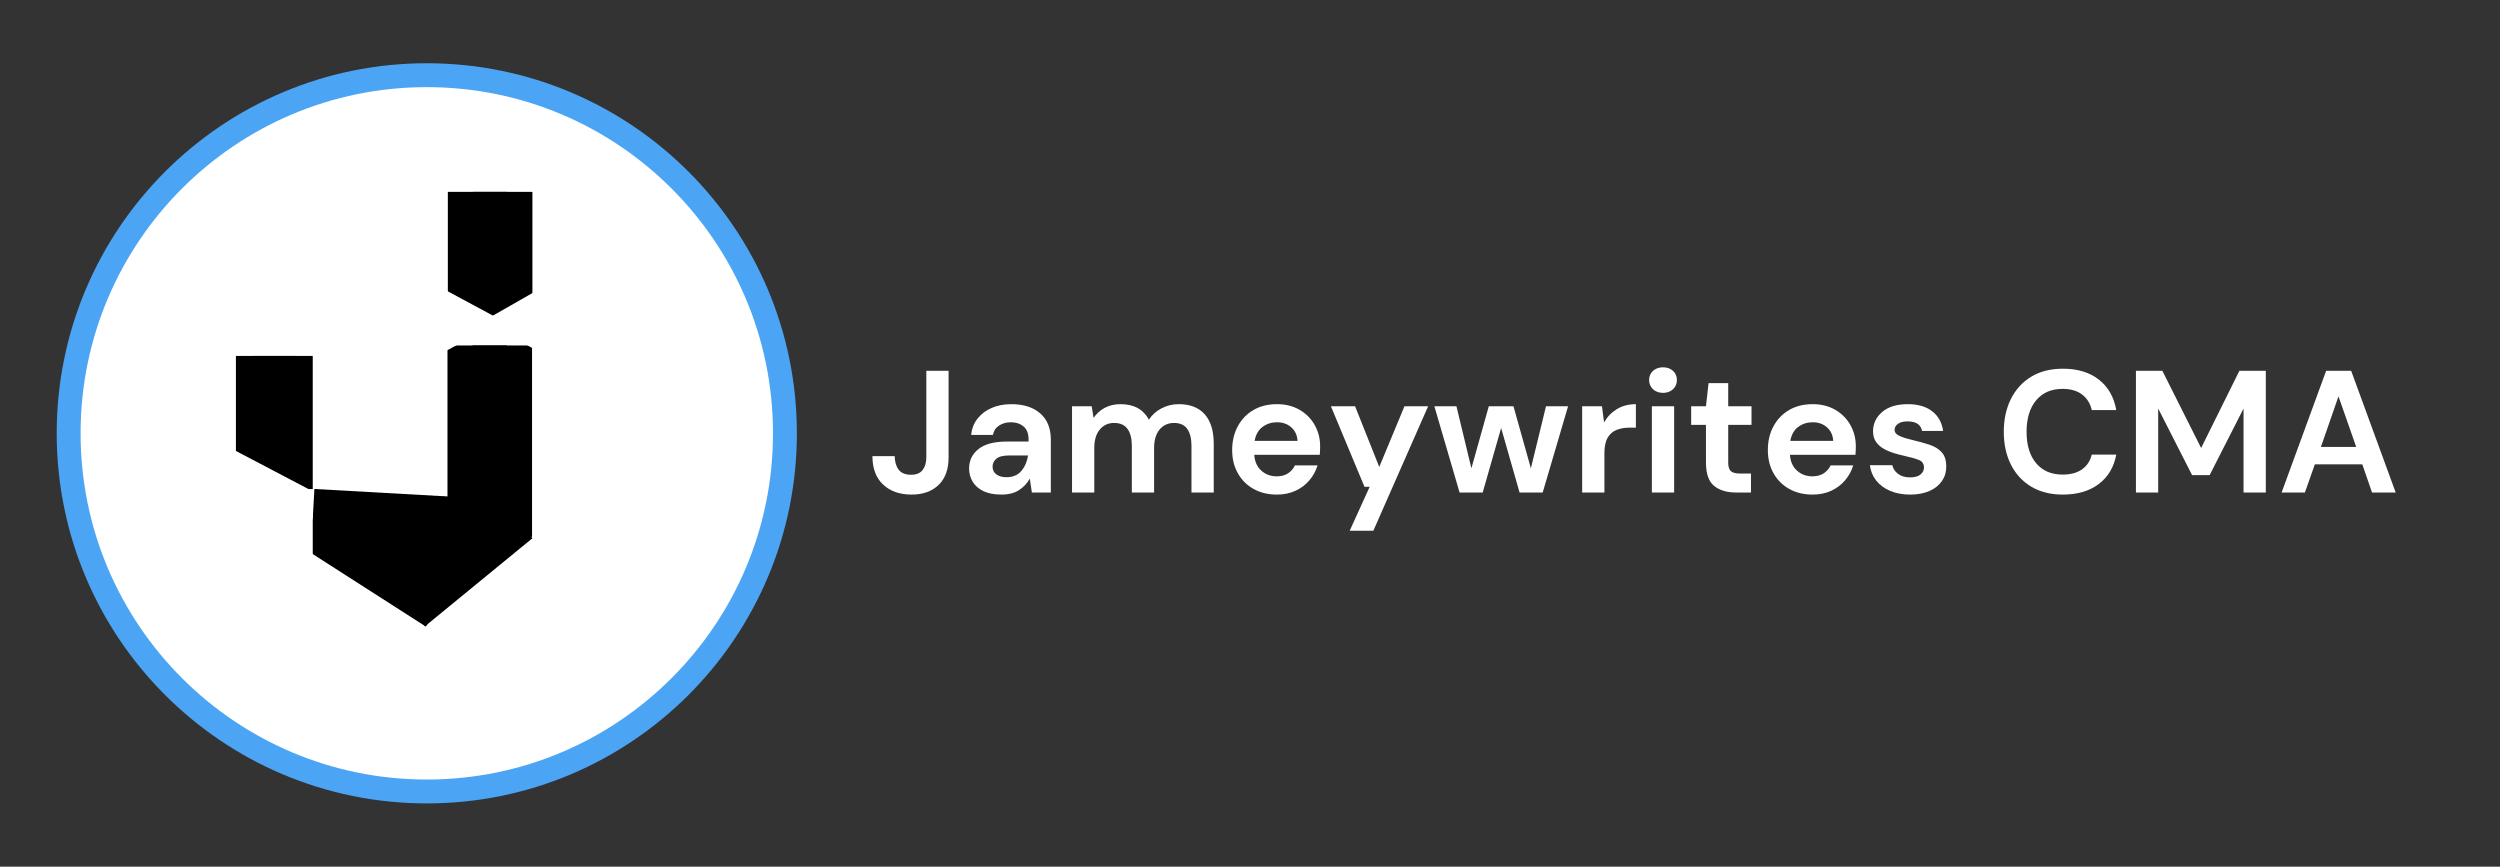
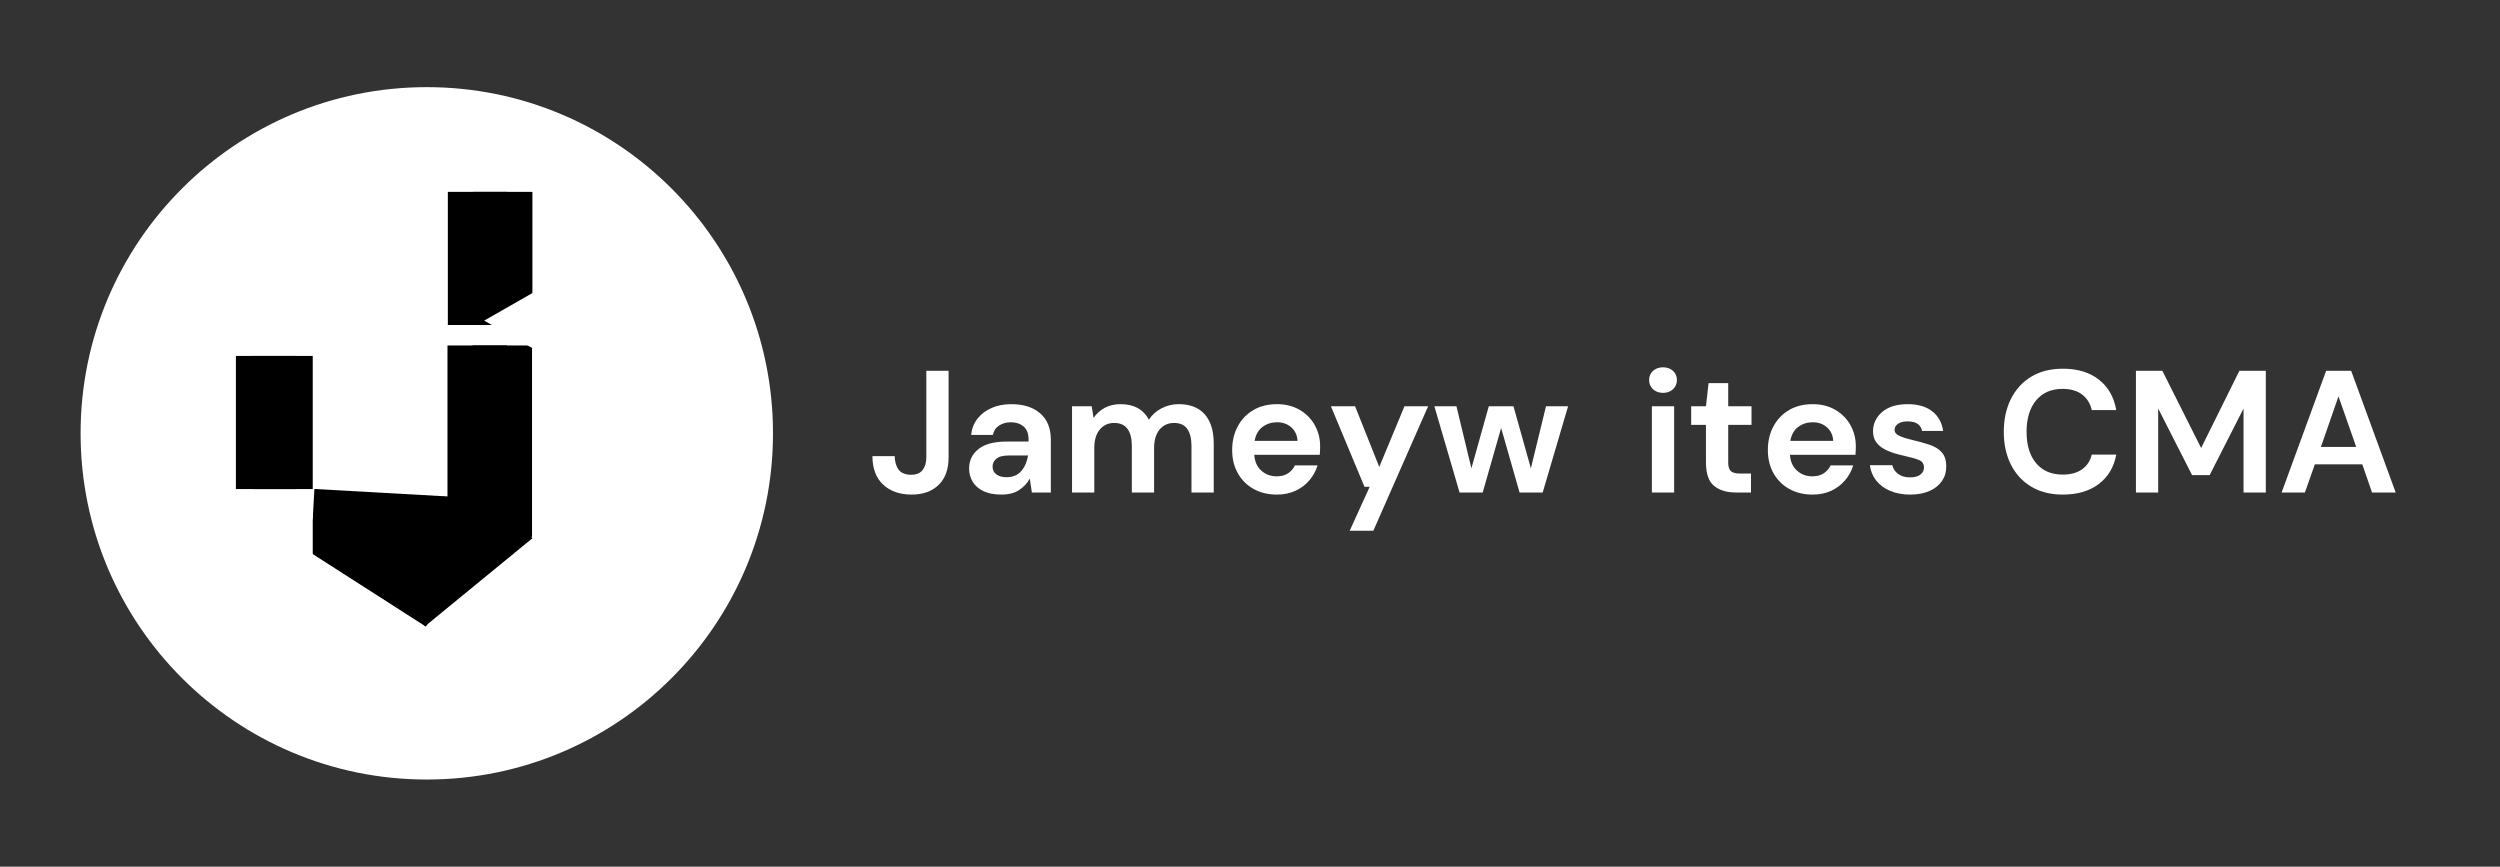
<svg xmlns="http://www.w3.org/2000/svg" width="3000" viewBox="0 0 2250 780" height="1040" preserveAspectRatio="xMidYMid meet">
  <rect x="0" y="0" width="2250" height="780" fill="#333333" stroke="none" />
  <defs>
    <g />
    <clipPath id="5518a8dbbb">
-       <path d="M 51.035 56.93 L 718 56.93 L 718 723.07 L 51.035 723.07 Z M 51.035 56.93 " clip-rule="nonzero" />
-     </clipPath>
+       </clipPath>
    <clipPath id="f38ed2478d">
      <path d="M 717.184 390.004 C 717.184 573.945 568.059 723.07 384.109 723.07 C 200.16 723.07 51.035 573.945 51.035 390.004 C 51.035 206.051 200.16 56.93 384.109 56.93 C 568.062 56.93 717.184 206.051 717.184 390.004 Z M 717.184 390.004 " clip-rule="nonzero" />
    </clipPath>
    <clipPath id="2f11e89b49">
      <path d="M 72.535 78.426 L 695.688 78.426 L 695.688 701.574 L 72.535 701.574 Z M 72.535 78.426 " clip-rule="nonzero" />
    </clipPath>
    <clipPath id="45251dcae1">
      <path d="M 384.109 78.426 C 212.031 78.426 72.535 217.922 72.535 390 C 72.535 562.078 212.031 701.574 384.109 701.574 C 556.188 701.574 695.688 562.078 695.688 390 C 695.688 217.922 556.188 78.426 384.109 78.426 Z M 384.109 78.426 " clip-rule="nonzero" />
    </clipPath>
    <clipPath id="5440c878cc">
      <path d="M 105.68 418.801 L 281.473 418.801 L 281.473 514.859 L 105.68 514.859 Z M 105.68 418.801 " clip-rule="nonzero" />
    </clipPath>
    <clipPath id="b6e07232f8">
      <path d="M 105.68 195.43 L 452.746 195.43 L 452.746 381.695 L 105.68 381.695 Z M 105.68 195.43 " clip-rule="nonzero" />
    </clipPath>
    <clipPath id="53901e171a">
      <path d="M 278.867 195.43 L 452.059 288.562 L 278.867 381.695 L 105.68 288.562 Z M 278.867 195.43 " clip-rule="nonzero" />
    </clipPath>
    <clipPath id="01513da727">
      <path d="M 435.758 191.688 L 604.762 191.688 L 604.762 385.121 L 435.758 385.121 Z M 435.758 191.688 " clip-rule="nonzero" />
    </clipPath>
    <clipPath id="6f349feffa">
      <path d="M 435.758 288.547 L 604.762 191.973 L 604.762 385.121 Z M 435.758 288.547 " clip-rule="nonzero" />
    </clipPath>
    <clipPath id="82f60dc28f">
      <path d="M 105 349 L 279 349 L 279 543 L 105 543 Z M 105 349 " clip-rule="nonzero" />
    </clipPath>
    <clipPath id="600d1b9264">
      <path d="M 274.562 343.836 L 281.469 537.145 L 112.57 543.18 L 105.664 349.867 Z M 274.562 343.836 " clip-rule="nonzero" />
    </clipPath>
    <clipPath id="452a653485">
-       <path d="M 278.012 440.348 L 112.562 542.895 L 105.664 349.867 Z M 278.012 440.348 " clip-rule="nonzero" />
-     </clipPath>
+       </clipPath>
  </defs>
  <g fill="#ffffff" fill-opacity="1">
    <g transform="translate(781.12, 443.25)">
      <g>
        <path d="M 39.281 1.875 C 28.633 1.875 20.102 -1.125 13.688 -7.125 C 7.27 -13.125 4.062 -21.648 4.062 -32.703 L 24.094 -32.703 C 24.195 -27.586 25.395 -23.52 27.688 -20.5 C 29.988 -17.477 33.695 -15.969 38.812 -15.969 C 43.602 -15.969 47.094 -17.398 49.281 -20.266 C 51.477 -23.129 52.578 -26.91 52.578 -31.609 L 52.578 -109.531 L 72.609 -109.531 L 72.609 -31.609 C 72.609 -20.859 69.609 -12.586 63.609 -6.797 C 57.609 -1.016 49.5 1.875 39.281 1.875 Z M 39.281 1.875 " />
      </g>
    </g>
  </g>
  <g fill="#ffffff" fill-opacity="1">
    <g transform="translate(864.368, 443.25)">
      <g>
        <path d="M 36.938 1.875 C 30.258 1.875 24.781 0.805 20.5 -1.328 C 16.219 -3.461 13.035 -6.301 10.953 -9.844 C 8.867 -13.395 7.828 -17.312 7.828 -21.594 C 7.828 -28.789 10.641 -34.629 16.266 -39.109 C 21.898 -43.598 30.352 -45.844 41.625 -45.844 L 61.344 -45.844 L 61.344 -47.734 C 61.344 -53.047 59.828 -56.953 56.797 -59.453 C 53.773 -61.961 50.02 -63.219 45.531 -63.219 C 41.469 -63.219 37.922 -62.254 34.891 -60.328 C 31.867 -58.398 29.992 -55.555 29.266 -51.797 L 9.703 -51.797 C 10.223 -57.43 12.125 -62.332 15.406 -66.5 C 18.695 -70.676 22.945 -73.883 28.156 -76.125 C 33.375 -78.375 39.219 -79.5 45.688 -79.5 C 56.75 -79.5 65.461 -76.734 71.828 -71.203 C 78.191 -65.672 81.375 -57.848 81.375 -47.734 L 81.375 0 L 64.312 0 L 62.438 -12.516 C 60.145 -8.348 56.938 -4.906 52.812 -2.188 C 48.688 0.52 43.395 1.875 36.938 1.875 Z M 41.469 -13.766 C 47.207 -13.766 51.664 -15.641 54.844 -19.391 C 58.031 -23.148 60.039 -27.797 60.875 -33.328 L 43.812 -33.328 C 38.488 -33.328 34.68 -32.363 32.391 -30.438 C 30.098 -28.508 28.953 -26.133 28.953 -23.312 C 28.953 -20.289 30.098 -17.941 32.391 -16.266 C 34.68 -14.598 37.707 -13.766 41.469 -13.766 Z M 41.469 -13.766 " />
      </g>
    </g>
  </g>
  <g fill="#ffffff" fill-opacity="1">
    <g transform="translate(954.657, 443.25)">
      <g>
        <path d="M 10.172 0 L 10.172 -77.609 L 27.859 -77.609 L 29.578 -67.125 C 32.078 -70.883 35.383 -73.883 39.5 -76.125 C 43.625 -78.375 48.398 -79.5 53.828 -79.5 C 65.828 -79.5 74.332 -74.852 79.344 -65.562 C 82.156 -69.844 85.93 -73.234 90.672 -75.734 C 95.422 -78.242 100.613 -79.5 106.25 -79.5 C 116.375 -79.5 124.145 -76.473 129.562 -70.422 C 134.988 -64.367 137.703 -55.5 137.703 -43.812 L 137.703 0 L 117.672 0 L 117.672 -41.938 C 117.672 -48.613 116.395 -53.723 113.844 -57.266 C 111.289 -60.816 107.352 -62.594 102.031 -62.594 C 96.602 -62.594 92.242 -60.609 88.953 -56.641 C 85.672 -52.68 84.031 -47.156 84.031 -40.062 L 84.031 0 L 64 0 L 64 -41.938 C 64 -48.613 62.691 -53.723 60.078 -57.266 C 57.473 -60.816 53.461 -62.594 48.047 -62.594 C 42.723 -62.594 38.414 -60.609 35.125 -56.641 C 31.844 -52.68 30.203 -47.156 30.203 -40.062 L 30.203 0 Z M 10.172 0 " />
      </g>
    </g>
  </g>
  <g fill="#ffffff" fill-opacity="1">
    <g transform="translate(1101.279, 443.25)">
      <g>
        <path d="M 47.891 1.875 C 40.055 1.875 33.113 0.207 27.062 -3.125 C 21.02 -6.469 16.273 -11.164 12.828 -17.219 C 9.391 -23.27 7.672 -30.258 7.672 -38.188 C 7.672 -46.219 9.363 -53.363 12.75 -59.625 C 16.145 -65.883 20.836 -70.758 26.828 -74.25 C 32.828 -77.75 39.898 -79.5 48.047 -79.5 C 55.66 -79.5 62.383 -77.828 68.219 -74.484 C 74.062 -71.148 78.625 -66.586 81.906 -60.797 C 85.195 -55.004 86.844 -48.562 86.844 -41.469 C 86.844 -40.32 86.816 -39.117 86.766 -37.859 C 86.711 -36.609 86.633 -35.305 86.531 -33.953 L 27.547 -33.953 C 27.961 -27.898 30.07 -23.148 33.875 -19.703 C 37.688 -16.266 42.305 -14.547 47.734 -14.547 C 51.797 -14.547 55.207 -15.457 57.969 -17.281 C 60.738 -19.113 62.801 -21.488 64.156 -24.406 L 84.5 -24.406 C 83.039 -19.508 80.613 -15.051 77.219 -11.031 C 73.832 -7.008 69.66 -3.852 64.703 -1.562 C 59.742 0.727 54.141 1.875 47.891 1.875 Z M 48.047 -63.219 C 43.141 -63.219 38.805 -61.832 35.047 -59.062 C 31.297 -56.301 28.898 -52.102 27.859 -46.469 L 66.5 -46.469 C 66.188 -51.582 64.305 -55.648 60.859 -58.672 C 57.422 -61.703 53.148 -63.219 48.047 -63.219 Z M 48.047 -63.219 " />
      </g>
    </g>
  </g>
  <g fill="#ffffff" fill-opacity="1">
    <g transform="translate(1194.855, 443.25)">
      <g>
        <path d="M 19.875 34.422 L 37.875 -5.156 L 33.172 -5.156 L 2.969 -77.609 L 24.719 -77.609 L 46.469 -23 L 69.172 -77.609 L 90.453 -77.609 L 41.156 34.422 Z M 19.875 34.422 " />
      </g>
    </g>
  </g>
  <g fill="#ffffff" fill-opacity="1">
    <g transform="translate(1288.273, 443.25)">
      <g>
        <path d="M 25.344 0 L 2.656 -77.609 L 22.531 -77.609 L 35.984 -21.75 L 51.641 -77.609 L 73.859 -77.609 L 89.516 -21.75 L 103.125 -77.609 L 123 -77.609 L 100.156 0 L 79.344 0 L 62.75 -58.062 L 46.156 0 Z M 25.344 0 " />
      </g>
    </g>
  </g>
  <g fill="#ffffff" fill-opacity="1">
    <g transform="translate(1413.771, 443.25)">
      <g>
-         <path d="M 10.172 0 L 10.172 -77.609 L 28.016 -77.609 L 29.891 -63.062 C 32.703 -68.07 36.535 -72.062 41.391 -75.031 C 46.242 -78.008 51.957 -79.5 58.531 -79.5 L 58.531 -58.375 L 52.891 -58.375 C 48.504 -58.375 44.586 -57.691 41.141 -56.328 C 37.703 -54.973 35.02 -52.625 33.094 -49.281 C 31.164 -45.945 30.203 -41.305 30.203 -35.359 L 30.203 0 Z M 10.172 0 " />
-       </g>
+         </g>
    </g>
  </g>
  <g fill="#ffffff" fill-opacity="1">
    <g transform="translate(1475.737, 443.25)">
      <g>
        <path d="M 20.969 -89.672 C 17.312 -89.672 14.312 -90.766 11.969 -92.953 C 9.625 -95.141 8.453 -97.906 8.453 -101.25 C 8.453 -104.582 9.625 -107.316 11.969 -109.453 C 14.312 -111.598 17.312 -112.672 20.969 -112.672 C 24.625 -112.672 27.625 -111.598 29.969 -109.453 C 32.312 -107.316 33.484 -104.582 33.484 -101.25 C 33.484 -97.906 32.312 -95.141 29.969 -92.953 C 27.625 -90.766 24.625 -89.672 20.969 -89.672 Z M 10.953 0 L 10.953 -77.609 L 30.984 -77.609 L 30.984 0 Z M 10.953 0 " />
      </g>
    </g>
  </g>
  <g fill="#ffffff" fill-opacity="1">
    <g transform="translate(1517.517, 443.25)">
      <g>
        <path d="M 44.75 0 C 36.613 0 30.094 -1.977 25.188 -5.938 C 20.289 -9.906 17.844 -16.953 17.844 -27.078 L 17.844 -60.875 L 4.531 -60.875 L 4.531 -77.609 L 17.844 -77.609 L 20.188 -98.422 L 37.875 -98.422 L 37.875 -77.609 L 58.844 -77.609 L 58.844 -60.875 L 37.875 -60.875 L 37.875 -26.922 C 37.875 -23.16 38.68 -20.578 40.297 -19.172 C 41.91 -17.766 44.703 -17.062 48.672 -17.062 L 58.375 -17.062 L 58.375 0 Z M 44.75 0 " />
      </g>
    </g>
  </g>
  <g fill="#ffffff" fill-opacity="1">
    <g transform="translate(1583.396, 443.25)">
      <g>
        <path d="M 47.891 1.875 C 40.055 1.875 33.113 0.207 27.062 -3.125 C 21.02 -6.469 16.273 -11.164 12.828 -17.219 C 9.391 -23.27 7.672 -30.258 7.672 -38.188 C 7.672 -46.219 9.363 -53.363 12.75 -59.625 C 16.145 -65.883 20.836 -70.758 26.828 -74.25 C 32.828 -77.75 39.898 -79.5 48.047 -79.5 C 55.66 -79.5 62.383 -77.828 68.219 -74.484 C 74.062 -71.148 78.625 -66.586 81.906 -60.797 C 85.195 -55.004 86.844 -48.562 86.844 -41.469 C 86.844 -40.32 86.816 -39.117 86.766 -37.859 C 86.711 -36.609 86.633 -35.305 86.531 -33.953 L 27.547 -33.953 C 27.961 -27.898 30.07 -23.148 33.875 -19.703 C 37.688 -16.266 42.305 -14.547 47.734 -14.547 C 51.797 -14.547 55.207 -15.457 57.969 -17.281 C 60.738 -19.113 62.801 -21.488 64.156 -24.406 L 84.5 -24.406 C 83.039 -19.508 80.613 -15.051 77.219 -11.031 C 73.832 -7.008 69.66 -3.852 64.703 -1.562 C 59.742 0.727 54.141 1.875 47.891 1.875 Z M 48.047 -63.219 C 43.141 -63.219 38.805 -61.832 35.047 -59.062 C 31.297 -56.301 28.898 -52.102 27.859 -46.469 L 66.5 -46.469 C 66.188 -51.582 64.305 -55.648 60.859 -58.672 C 57.422 -61.703 53.148 -63.219 48.047 -63.219 Z M 48.047 -63.219 " />
      </g>
    </g>
  </g>
  <g fill="#ffffff" fill-opacity="1">
    <g transform="translate(1676.971, 443.25)">
      <g>
        <path d="M 42.25 1.875 C 35.363 1.875 29.312 0.754 24.094 -1.484 C 18.883 -3.723 14.711 -6.828 11.578 -10.797 C 8.453 -14.766 6.578 -19.352 5.953 -24.562 L 26.141 -24.562 C 26.766 -21.539 28.457 -18.957 31.219 -16.812 C 33.977 -14.676 37.551 -13.609 41.938 -13.609 C 46.32 -13.609 49.531 -14.492 51.562 -16.266 C 53.594 -18.047 54.609 -20.082 54.609 -22.375 C 54.609 -25.719 53.145 -27.988 50.219 -29.188 C 47.301 -30.383 43.238 -31.555 38.031 -32.703 C 34.688 -33.43 31.289 -34.316 27.844 -35.359 C 24.406 -36.41 21.25 -37.742 18.375 -39.359 C 15.508 -40.973 13.191 -43.055 11.422 -45.609 C 9.648 -48.172 8.766 -51.328 8.766 -55.078 C 8.766 -61.961 11.5 -67.754 16.969 -72.453 C 22.445 -77.148 30.145 -79.5 40.062 -79.5 C 49.238 -79.5 56.566 -77.359 62.047 -73.078 C 67.523 -68.797 70.785 -62.898 71.828 -55.391 L 52.891 -55.391 C 51.742 -61.129 47.414 -64 39.906 -64 C 36.145 -64 33.25 -63.27 31.219 -61.812 C 29.188 -60.352 28.172 -58.523 28.172 -56.328 C 28.172 -54.035 29.68 -52.211 32.703 -50.859 C 35.734 -49.504 39.75 -48.254 44.75 -47.109 C 50.176 -45.848 55.156 -44.461 59.688 -42.953 C 64.227 -41.441 67.852 -39.195 70.562 -36.219 C 73.281 -33.25 74.641 -29 74.641 -23.469 C 74.742 -18.676 73.488 -14.348 70.875 -10.484 C 68.27 -6.617 64.516 -3.594 59.609 -1.406 C 54.711 0.781 48.926 1.875 42.25 1.875 Z M 42.25 1.875 " />
      </g>
    </g>
  </g>
  <g fill="#ffffff" fill-opacity="1">
    <g transform="translate(1759.123, 443.25)">
      <g />
    </g>
  </g>
  <g fill="#ffffff" fill-opacity="1">
    <g transform="translate(1796.365, 443.25)">
      <g>
        <path d="M 60.25 1.875 C 49.188 1.875 39.691 -0.492 31.766 -5.234 C 23.836 -9.984 17.734 -16.609 13.453 -25.109 C 9.18 -33.617 7.047 -43.453 7.047 -54.609 C 7.047 -65.773 9.18 -75.633 13.453 -84.188 C 17.734 -92.738 23.836 -99.414 31.766 -104.219 C 39.691 -109.02 49.188 -111.422 60.25 -111.422 C 73.395 -111.422 84.164 -108.16 92.562 -101.641 C 100.957 -95.117 106.195 -85.961 108.281 -74.172 L 86.219 -74.172 C 84.863 -80.117 81.969 -84.785 77.531 -88.172 C 73.102 -91.566 67.238 -93.266 59.938 -93.266 C 49.812 -93.266 41.879 -89.82 36.141 -82.938 C 30.41 -76.051 27.547 -66.609 27.547 -54.609 C 27.547 -42.617 30.41 -33.207 36.141 -26.375 C 41.879 -19.539 49.812 -16.125 59.938 -16.125 C 67.238 -16.125 73.102 -17.711 77.531 -20.891 C 81.969 -24.066 84.863 -28.473 86.219 -34.109 L 108.281 -34.109 C 106.195 -22.848 100.957 -14.035 92.562 -7.672 C 84.164 -1.305 73.395 1.875 60.25 1.875 Z M 60.25 1.875 " />
      </g>
    </g>
  </g>
  <g fill="#ffffff" fill-opacity="1">
    <g transform="translate(1911.691, 443.25)">
      <g>
        <path d="M 10.641 0 L 10.641 -109.531 L 34.422 -109.531 L 69.328 -40.062 L 103.75 -109.531 L 127.531 -109.531 L 127.531 0 L 107.5 0 L 107.5 -75.578 L 76.984 -15.641 L 61.188 -15.641 L 30.672 -75.578 L 30.672 0 Z M 10.641 0 " />
      </g>
    </g>
  </g>
  <g fill="#ffffff" fill-opacity="1">
    <g transform="translate(2049.864, 443.25)">
      <g>
        <path d="M 3.594 0 L 43.656 -109.531 L 66.188 -109.531 L 106.25 0 L 84.969 0 L 76.203 -25.344 L 33.484 -25.344 L 24.562 0 Z M 38.969 -41 L 70.734 -41 L 54.766 -86.531 Z M 38.969 -41 " />
      </g>
    </g>
  </g>
  <g clip-path="url(#5518a8dbbb)">
    <g clip-path="url(#f38ed2478d)">
      <path fill="#4ca5f4" d="M 51.035 56.93 L 717.18 56.93 L 717.18 723.07 L 51.035 723.07 Z M 51.035 56.93 " fill-opacity="1" fill-rule="nonzero" />
    </g>
  </g>
  <g clip-path="url(#2f11e89b49)">
    <g clip-path="url(#45251dcae1)">
      <path fill="#ffffff" d="M 72.535 78.426 L 695.688 78.426 L 695.688 701.574 L 72.535 701.574 Z M 72.535 78.426 " fill-opacity="1" fill-rule="nonzero" />
    </g>
  </g>
  <path stroke-linecap="butt" transform="matrix(0, 1.339, -1.339, 0, 478.839, 310.906)" fill="none" stroke-linejoin="miter" d="M 0 20.001 L 128.633 20.001 " stroke="#000000" stroke-width="40" stroke-opacity="1" stroke-miterlimit="4" />
  <path stroke-linecap="butt" transform="matrix(-1.036, 0.849, -0.849, -1.036, 479.171, 484.402)" fill="none" stroke-linejoin="miter" d="M 0 20 L 93.282 20 " stroke="#000000" stroke-width="40" stroke-opacity="1" stroke-miterlimit="4" />
  <path stroke-linecap="butt" transform="matrix(1.128, 0.723, -0.723, 1.128, 295.93, 444.281)" fill="none" stroke-linejoin="miter" d="M -0 20 L 103.071 19.999 " stroke="#000000" stroke-width="40" stroke-opacity="1" stroke-miterlimit="4" />
  <path stroke-linecap="butt" transform="matrix(1.337, 0.075, -0.075, 1.337, 282.967, 440.084)" fill="none" stroke-linejoin="miter" d="M -0.001 19.999 L 110.698 20 " stroke="#000000" stroke-width="40" stroke-opacity="1" stroke-miterlimit="4" />
  <g clip-path="url(#5440c878cc)">
-     <path fill="#ffffff" d="M 105.68 418.801 L 281.66 418.801 L 281.66 514.859 L 105.68 514.859 Z M 105.68 418.801 " fill-opacity="1" fill-rule="nonzero" />
+     <path fill="#ffffff" d="M 105.68 418.801 L 281.66 418.801 L 281.66 514.859 L 105.68 514.859 Z " fill-opacity="1" fill-rule="nonzero" />
  </g>
  <path stroke-linecap="butt" transform="matrix(0, 1.339, -1.339, 0, 456.291, 310.906)" fill="none" stroke-linejoin="miter" d="M 0 20 L 128.633 20 " stroke="#000000" stroke-width="40" stroke-opacity="1" stroke-miterlimit="4" />
  <path stroke-linecap="butt" transform="matrix(0, 1.339, -1.339, 0, 479.164, 172.667)" fill="none" stroke-linejoin="miter" d="M 0.001 20.001 L 89.482 20.001 " stroke="#000000" stroke-width="40" stroke-opacity="1" stroke-miterlimit="4" />
  <path stroke-linecap="butt" transform="matrix(0, 1.339, -1.339, 0, 456.615, 172.667)" fill="none" stroke-linejoin="miter" d="M 0.001 20 L 89.482 20 " stroke="#000000" stroke-width="40" stroke-opacity="1" stroke-miterlimit="4" />
  <g clip-path="url(#b6e07232f8)">
    <g clip-path="url(#53901e171a)">
-       <path fill="#ffffff" d="M 105.68 195.43 L 452.016 195.43 L 452.016 381.695 L 105.68 381.695 Z M 105.68 195.43 " fill-opacity="1" fill-rule="nonzero" />
-     </g>
+       </g>
  </g>
  <path stroke-linecap="butt" transform="matrix(0, 1.339, -1.339, 0, 281.466, 320.326)" fill="none" stroke-linejoin="miter" d="M -0.001 19.999 L 89.48 19.999 " stroke="#000000" stroke-width="40" stroke-opacity="1" stroke-miterlimit="4" />
  <path stroke-linecap="butt" transform="matrix(0, 1.339, -1.339, 0, 265.878, 320.326)" fill="none" stroke-linejoin="miter" d="M -0.001 20.001 L 89.48 20.001 " stroke="#000000" stroke-width="40" stroke-opacity="1" stroke-miterlimit="4" />
  <g clip-path="url(#01513da727)">
    <g clip-path="url(#6f349feffa)">
      <path fill="#ffffff" d="M 435.758 385.121 L 435.758 191.688 L 604.762 191.688 L 604.762 385.121 Z M 435.758 385.121 " fill-opacity="1" fill-rule="nonzero" />
    </g>
  </g>
  <g clip-path="url(#82f60dc28f)">
    <g clip-path="url(#600d1b9264)">
      <g clip-path="url(#452a653485)">
        <path fill="#ffffff" d="M 274.562 343.836 L 281.469 537.145 L 112.57 543.18 L 105.664 349.867 Z M 274.562 343.836 " fill-opacity="1" fill-rule="nonzero" />
      </g>
    </g>
  </g>
</svg>